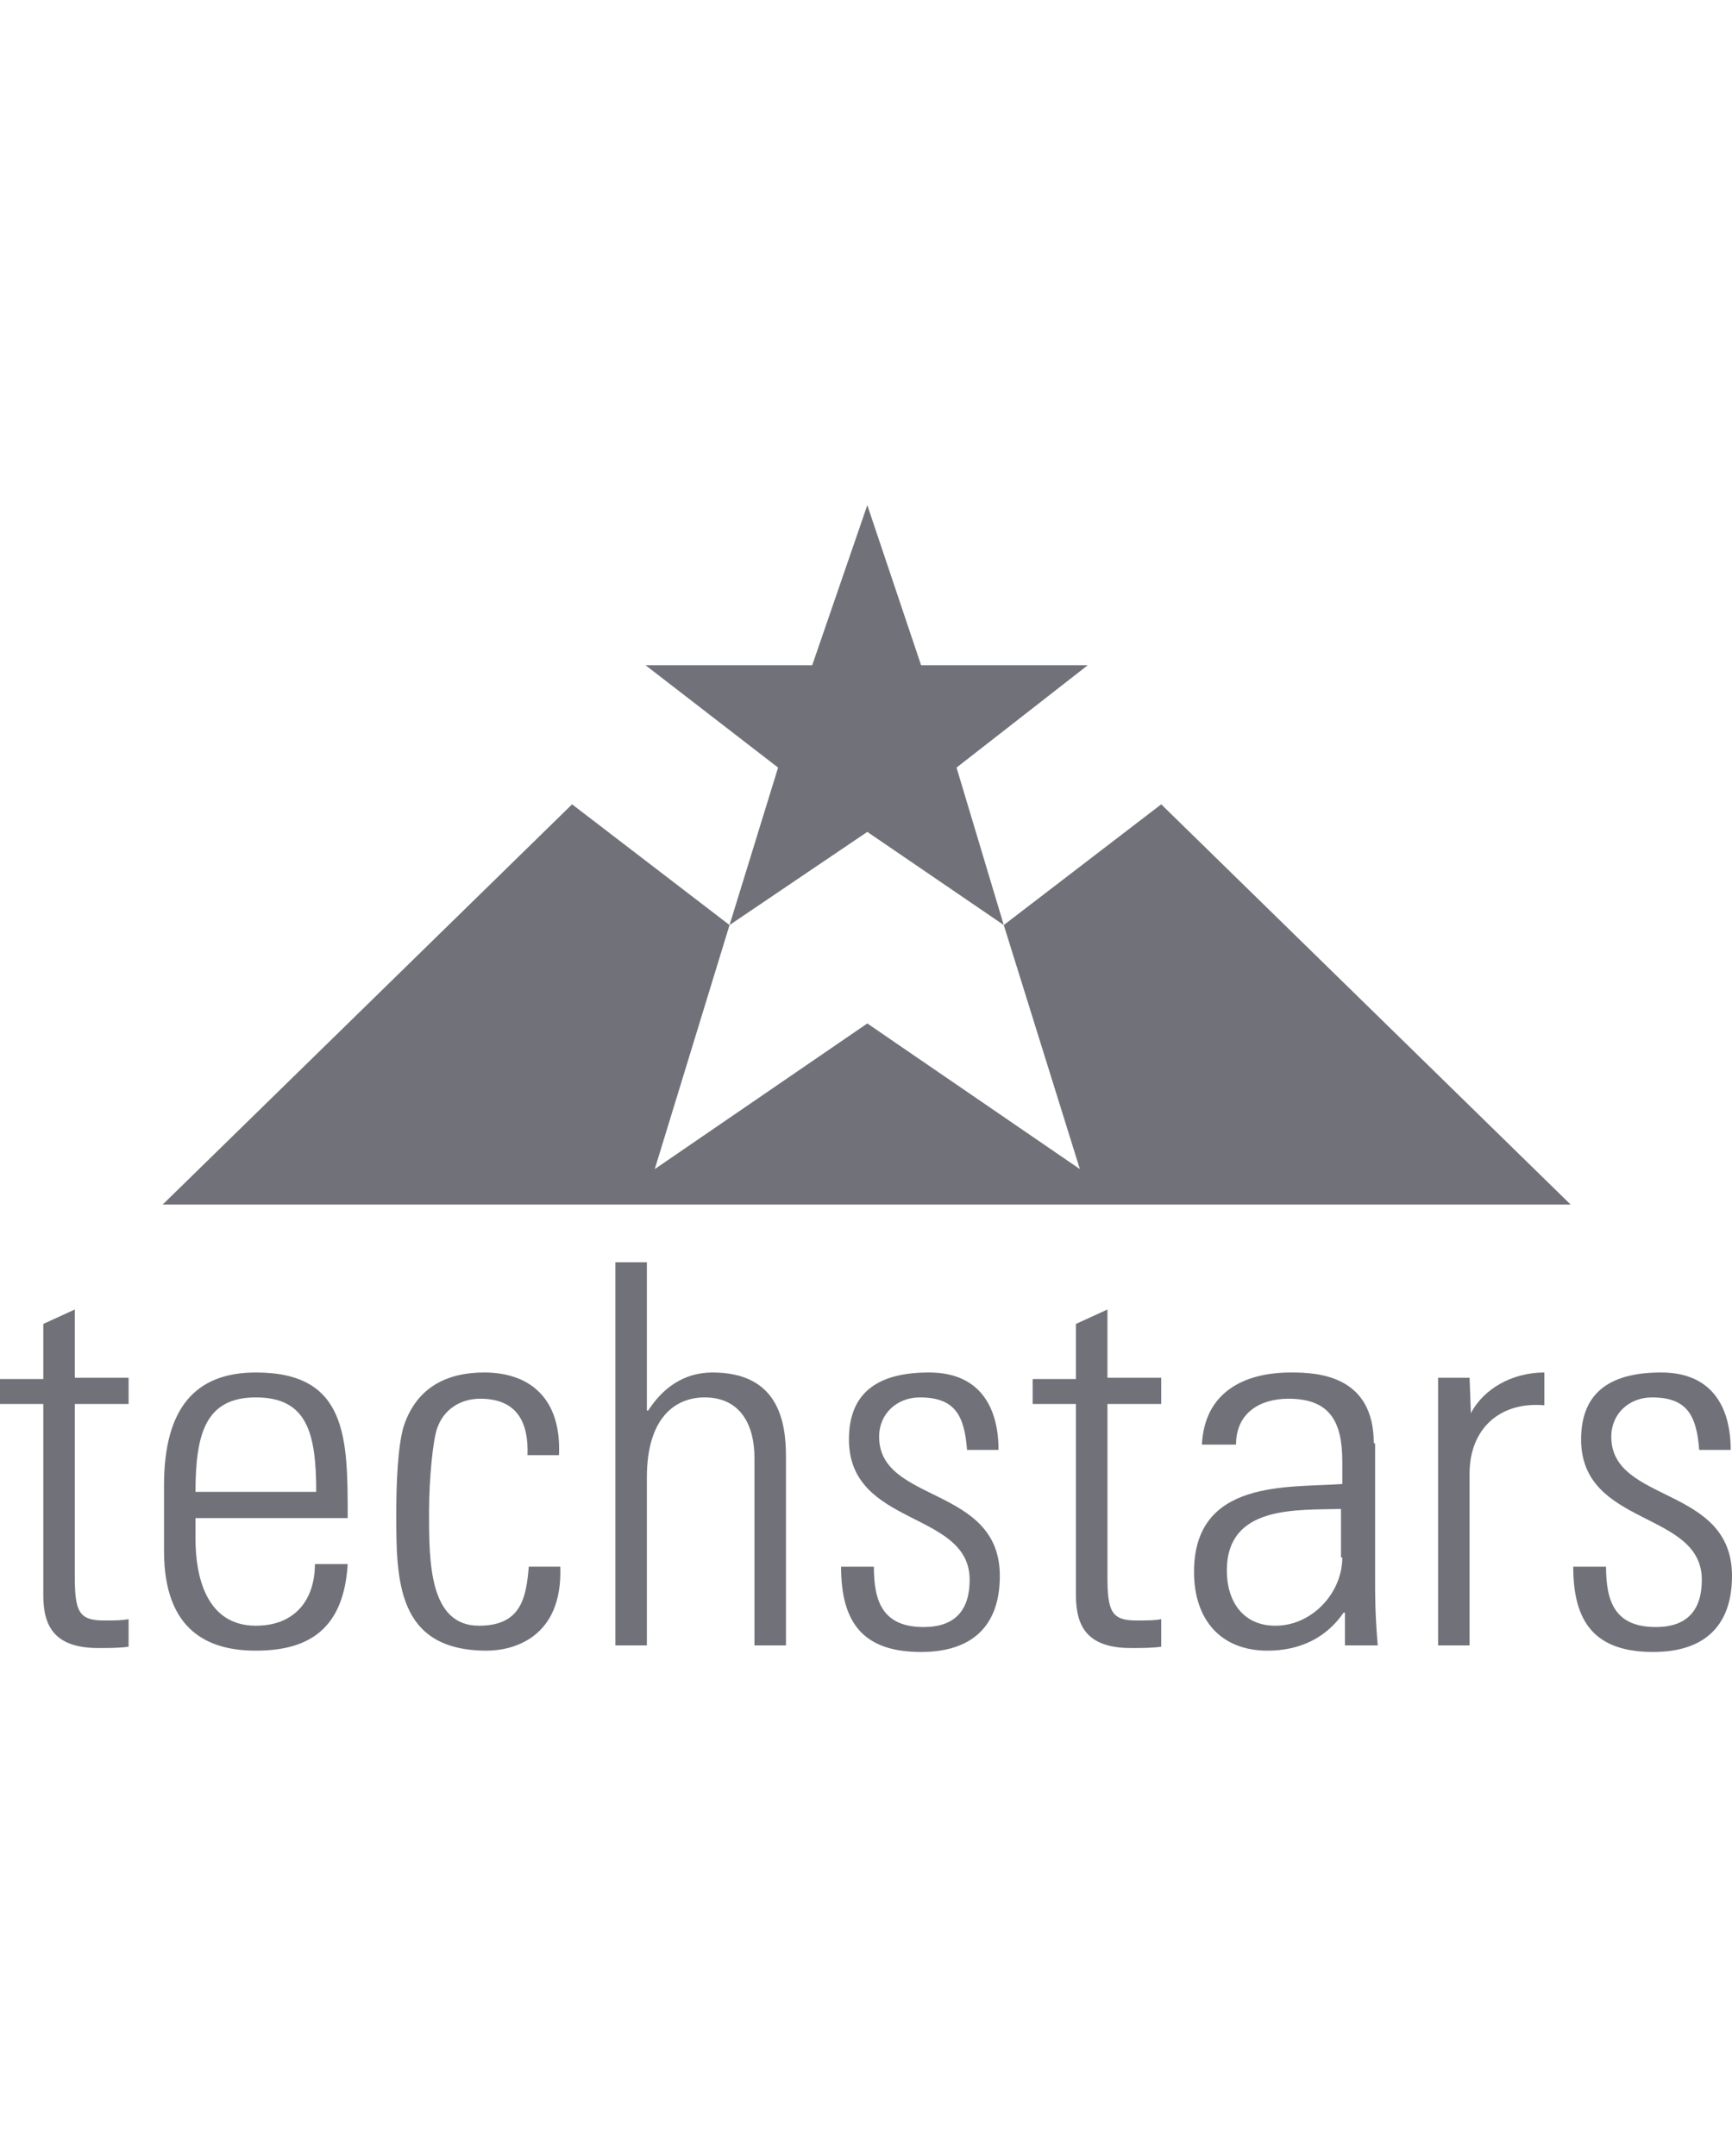
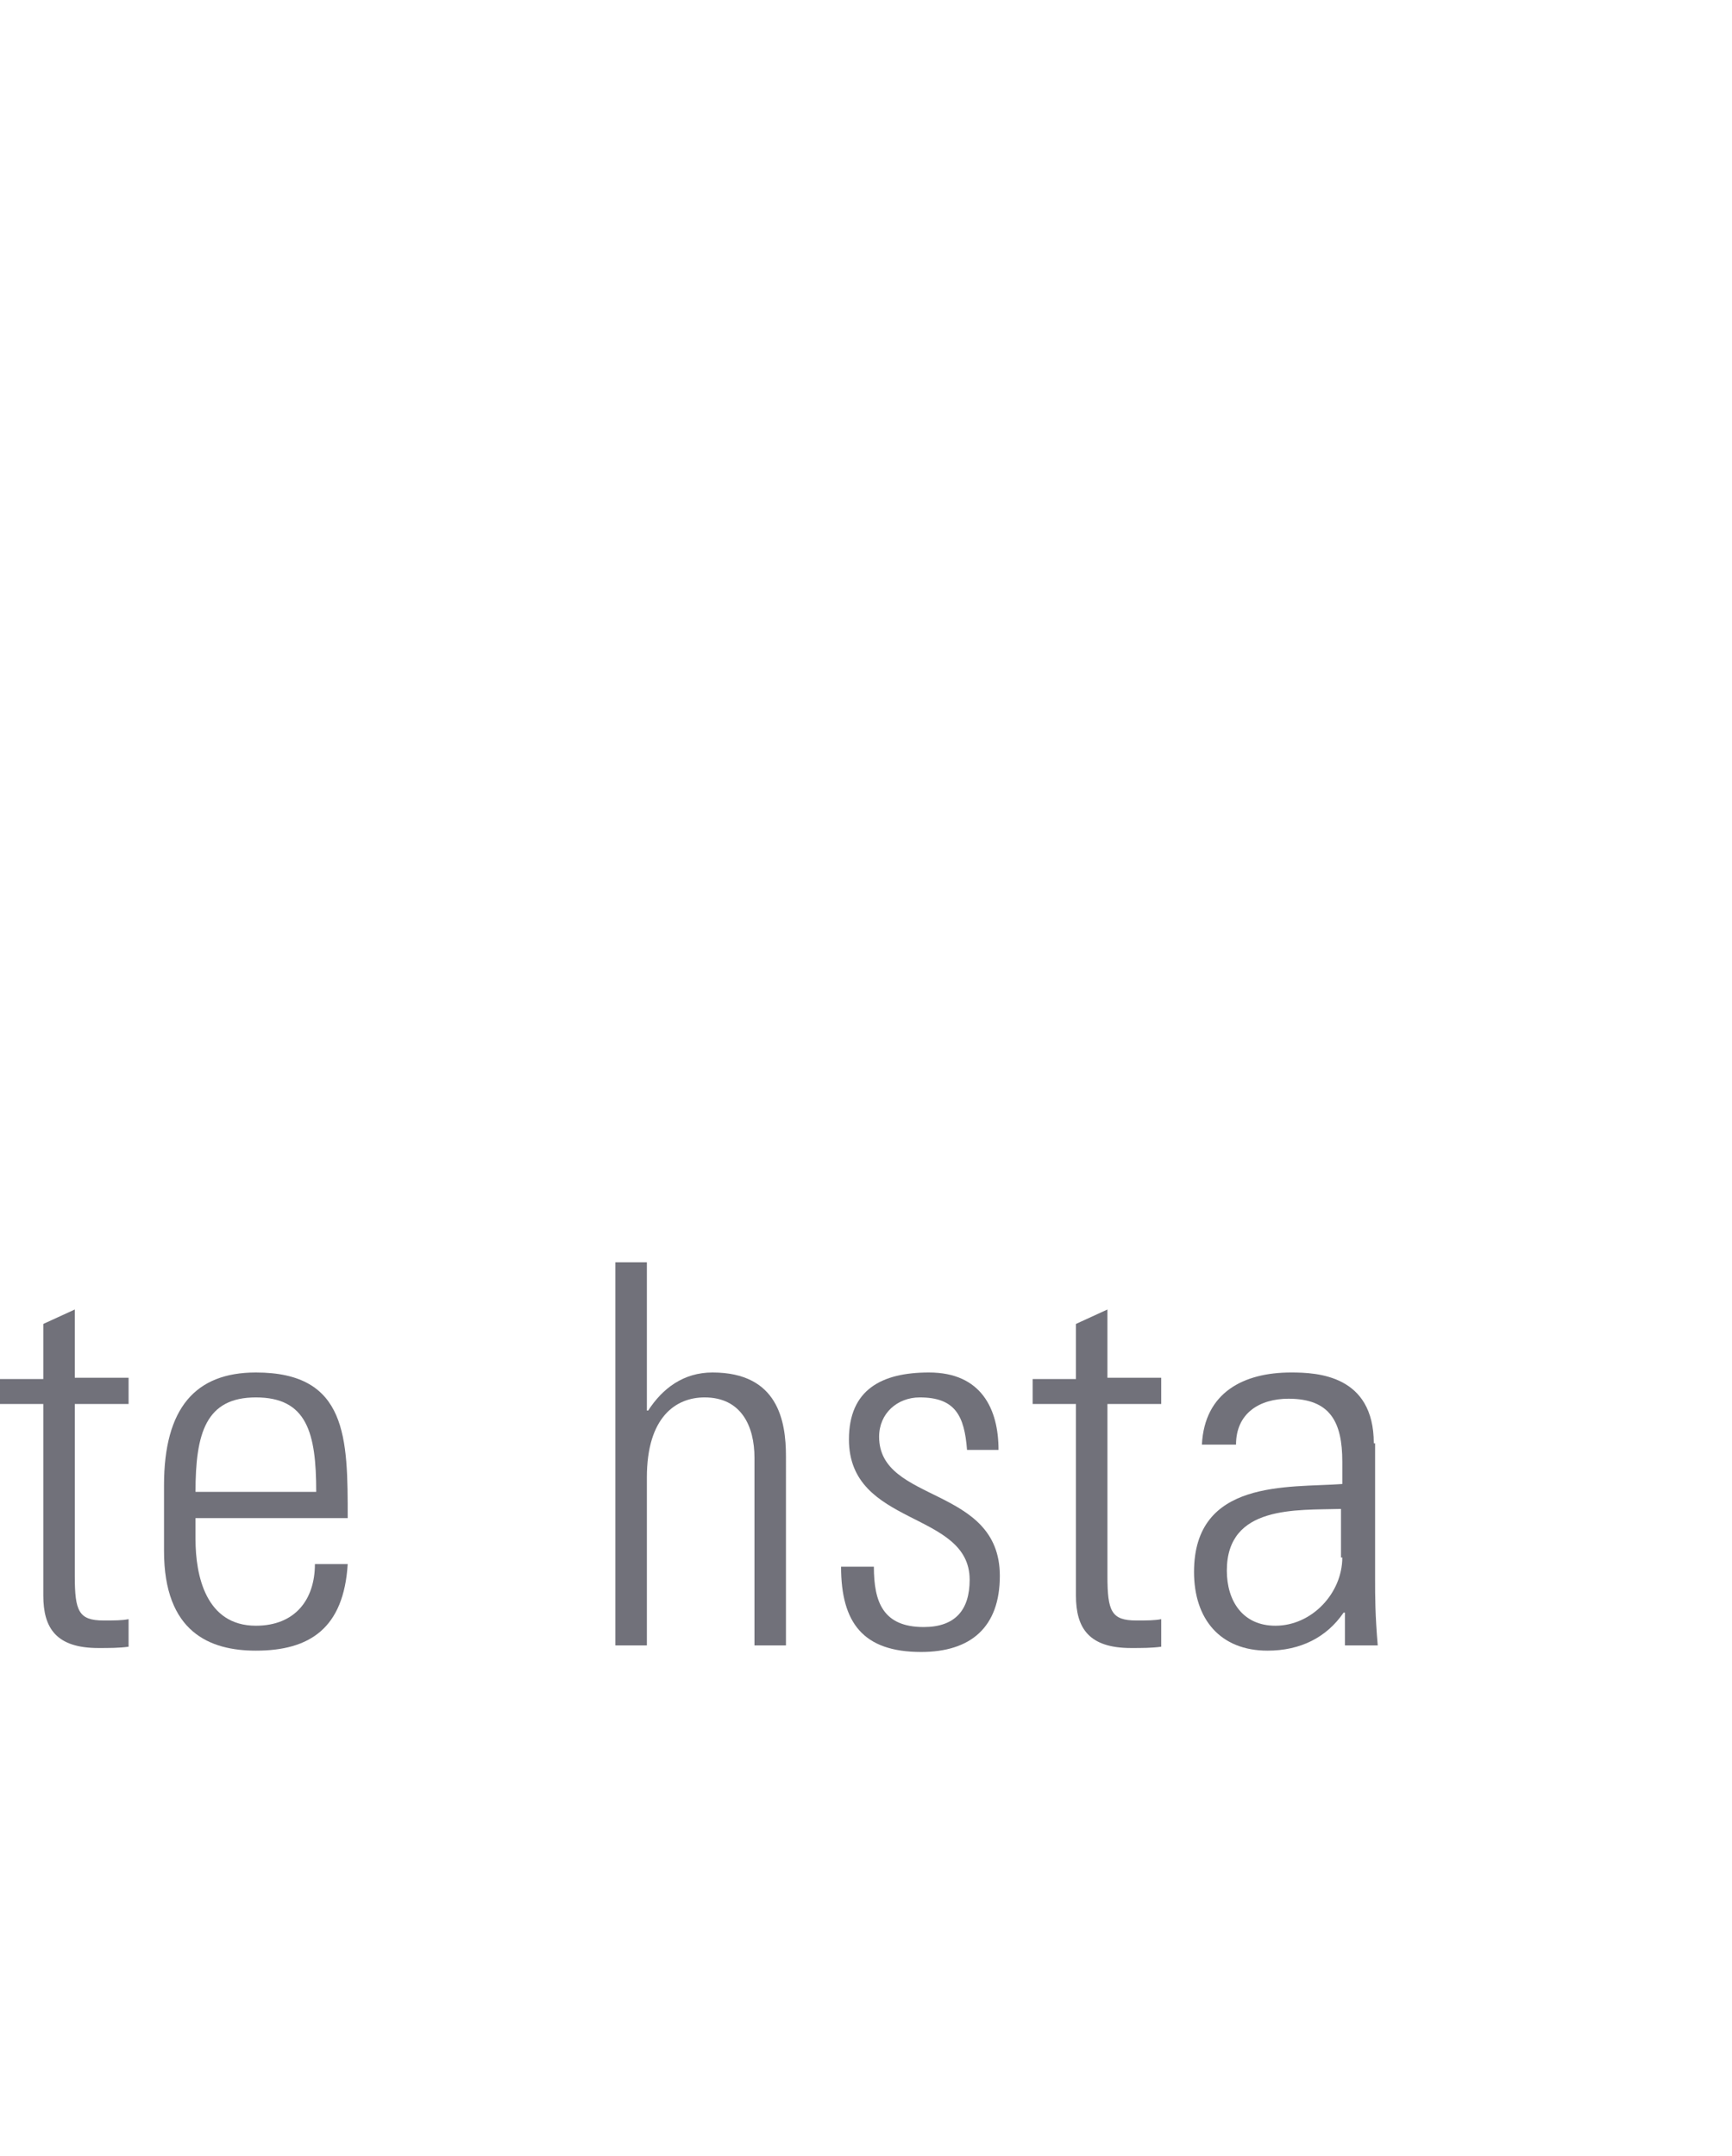
<svg xmlns="http://www.w3.org/2000/svg" version="1.1" id="Layer_1" x="0px" y="0px" viewBox="0 0 132 164.3" style="enable-background:new 0 0 132 164.3;" xml:space="preserve">
  <style type="text/css">
	.st0{fill:#71717A;}
</style>
  <path class="st0" d="M5.7,99.8l-2.4,1.1v4.2H0v1.9h3.3v14.6c0,2.5,1,4,4.2,4c0.8,0,1.6,0,2.3-0.1v-2.1c-0.5,0.1-1.1,0.1-1.9,0.1  c-1.9,0-2.2-0.7-2.2-3.4v-13.1h4.1V105H5.7V99.8z" />
  <path class="st0" d="M14.9,115.7h11.6c0-6.1,0-11.1-7-11.1c-4.6,0-7,2.7-7,8.6v5c0,6.2,3.5,7.6,7,7.6c4.1,0,6.7-1.7,7-6.6H24  c0,2.7-1.5,4.7-4.5,4.7c-3.8,0-4.6-3.8-4.6-6.6V115.7L14.9,115.7z M19.5,106.5c3.9,0,4.6,2.7,4.6,7.2h-9.2  C14.9,109.2,15.7,106.5,19.5,106.5z" />
-   <path class="st0" d="M36.5,123.9c-3.8,0-3.8-4.9-3.8-8.6c0-2.7,0.3-5.5,0.6-6.4c0.5-1.5,1.8-2.3,3.3-2.3c2.8,0,3.7,1.8,3.6,4.3  c0,0,2.4,0,2.4,0c0.2-4.3-2.2-6.3-5.7-6.3c-2.8,0-5.1,1.1-6.1,4c-0.5,1.5-0.6,4.7-0.6,6.7c0,5.1,0,10.5,6.9,10.5  c1.9,0,5.8-0.9,5.6-6.4h-2.4C40.1,121.8,39.7,123.9,36.5,123.9z" />
  <path class="st0" d="M54.3,104.6c-2.2,0-3.8,1.2-4.9,2.9h-0.1V96.2h-2.4v29.2h2.4v-12.8c0-4.6,2.2-6.1,4.4-6.1  c2.8,0,3.8,2.2,3.8,4.6v14.3h2.4V111C59.9,108.3,59.3,104.6,54.3,104.6z" />
  <path class="st0" d="M67,109.5c0-1.8,1.4-3,3.1-3c2.7,0,3.4,1.4,3.6,4h2.4c0-3.1-1.3-5.9-5.3-5.9c-3.6,0-6.1,1.3-6.1,5.1  c0,6.7,9.2,5.4,9.2,10.7c0,2.3-1.1,3.6-3.5,3.6c-3.1,0-3.8-1.9-3.8-4.6h-2.5c0,4.3,1.7,6.5,6.1,6.5c3.8,0,6-1.9,6-5.8  C76.2,113.2,67,114.6,67,109.5z" />
  <path class="st0" d="M84.4,99.8l-2.4,1.1v4.2h-3.3v1.9H82v14.6c0,2.5,1,4,4.2,4c0.8,0,1.6,0,2.3-0.1v-2.1c-0.5,0.1-1.1,0.1-1.9,0.1  c-1.9,0-2.2-0.7-2.2-3.4v-13.1h4.1V105h-4.1V99.8z" />
  <path class="st0" d="M104.7,110c0-5.2-4.3-5.4-6.3-5.4c-3.6,0-6.6,1.5-6.8,5.5h2.6c0-2.4,1.8-3.5,4-3.5c3.2,0,4.1,1.8,4.1,4.8v1.7  c-4.1,0.3-11.3-0.4-11.3,6.7c0,3.6,2,6,5.6,6c2.5,0,4.5-1,5.8-2.9h0.1v2.5h2.5c-0.2-2.4-0.2-3.7-0.2-5.1V110z M102.3,118.7  c0,2.7-2.3,5.2-5.1,5.2c-2.5,0-3.7-1.9-3.7-4.2c0-5,5.3-4.6,8.7-4.7V118.7z" />
-   <path class="st0" d="M112.1,107.7L112.1,107.7L112,105h-2.4v20.4h2.4v-13.1c0-3.4,2.3-5.5,5.7-5.2v-2.5  C115.3,104.6,113.1,105.8,112.1,107.7z" />
-   <path class="st0" d="M122.8,109.5c0-1.8,1.4-3,3.1-3c2.7,0,3.4,1.4,3.6,4h2.4c0-3.1-1.3-5.9-5.3-5.9c-3.6,0-6.1,1.3-6.1,5.1  c0,6.7,9.2,5.4,9.2,10.7c0,2.3-1.1,3.6-3.5,3.6c-3.1,0-3.8-1.9-3.8-4.6h-2.5c0,4.3,1.7,6.5,6.1,6.5c3.8,0,6-1.9,6-5.8  C132,113.2,122.8,114.6,122.8,109.5z" />
-   <polygon class="st0" points="76.5,70.5 72.9,58.5 82.9,50.7 70.2,50.7 66.1,38.5 61.9,50.7 49.2,50.7 59.3,58.5 55.6,70.5   66.1,63.4 " />
-   <polygon class="st0" points="76.5,70.5 82.3,89.1 66.1,78 49.9,89.1 55.6,70.5 43.6,61.3 12.4,91.8 45.9,91.8 86.2,91.8 119.7,91.8   88.5,61.3 " />
</svg>